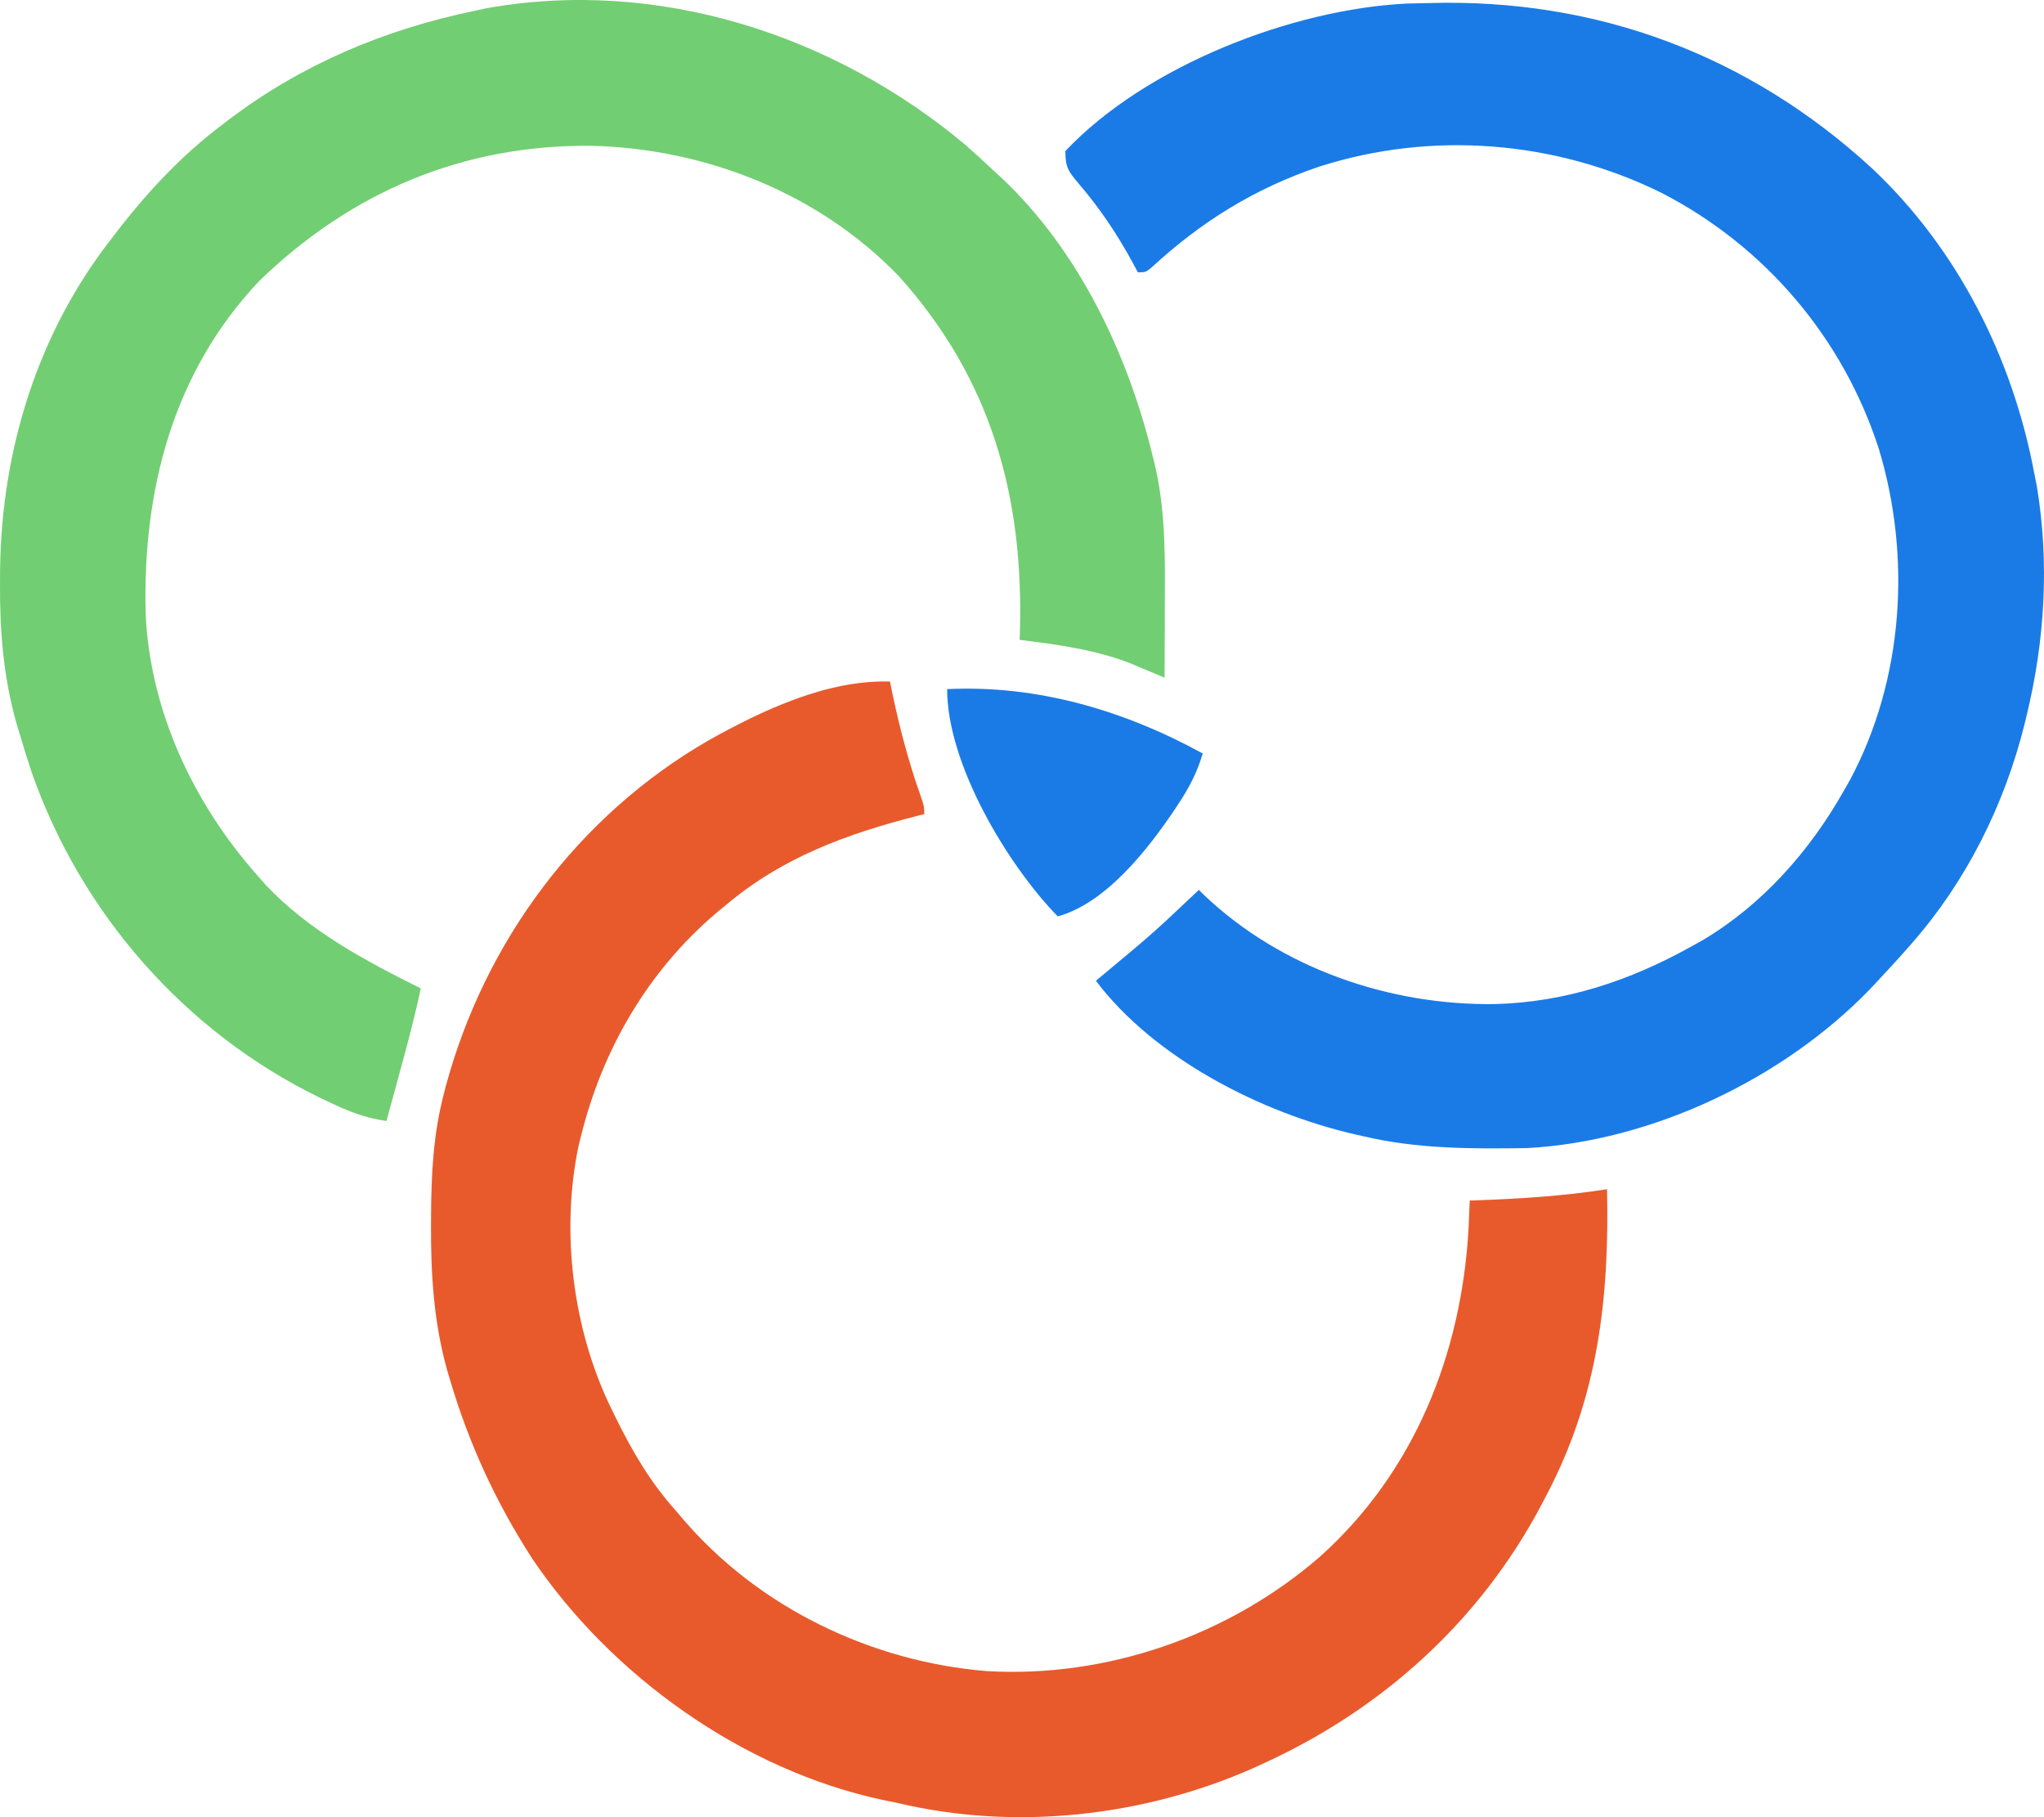
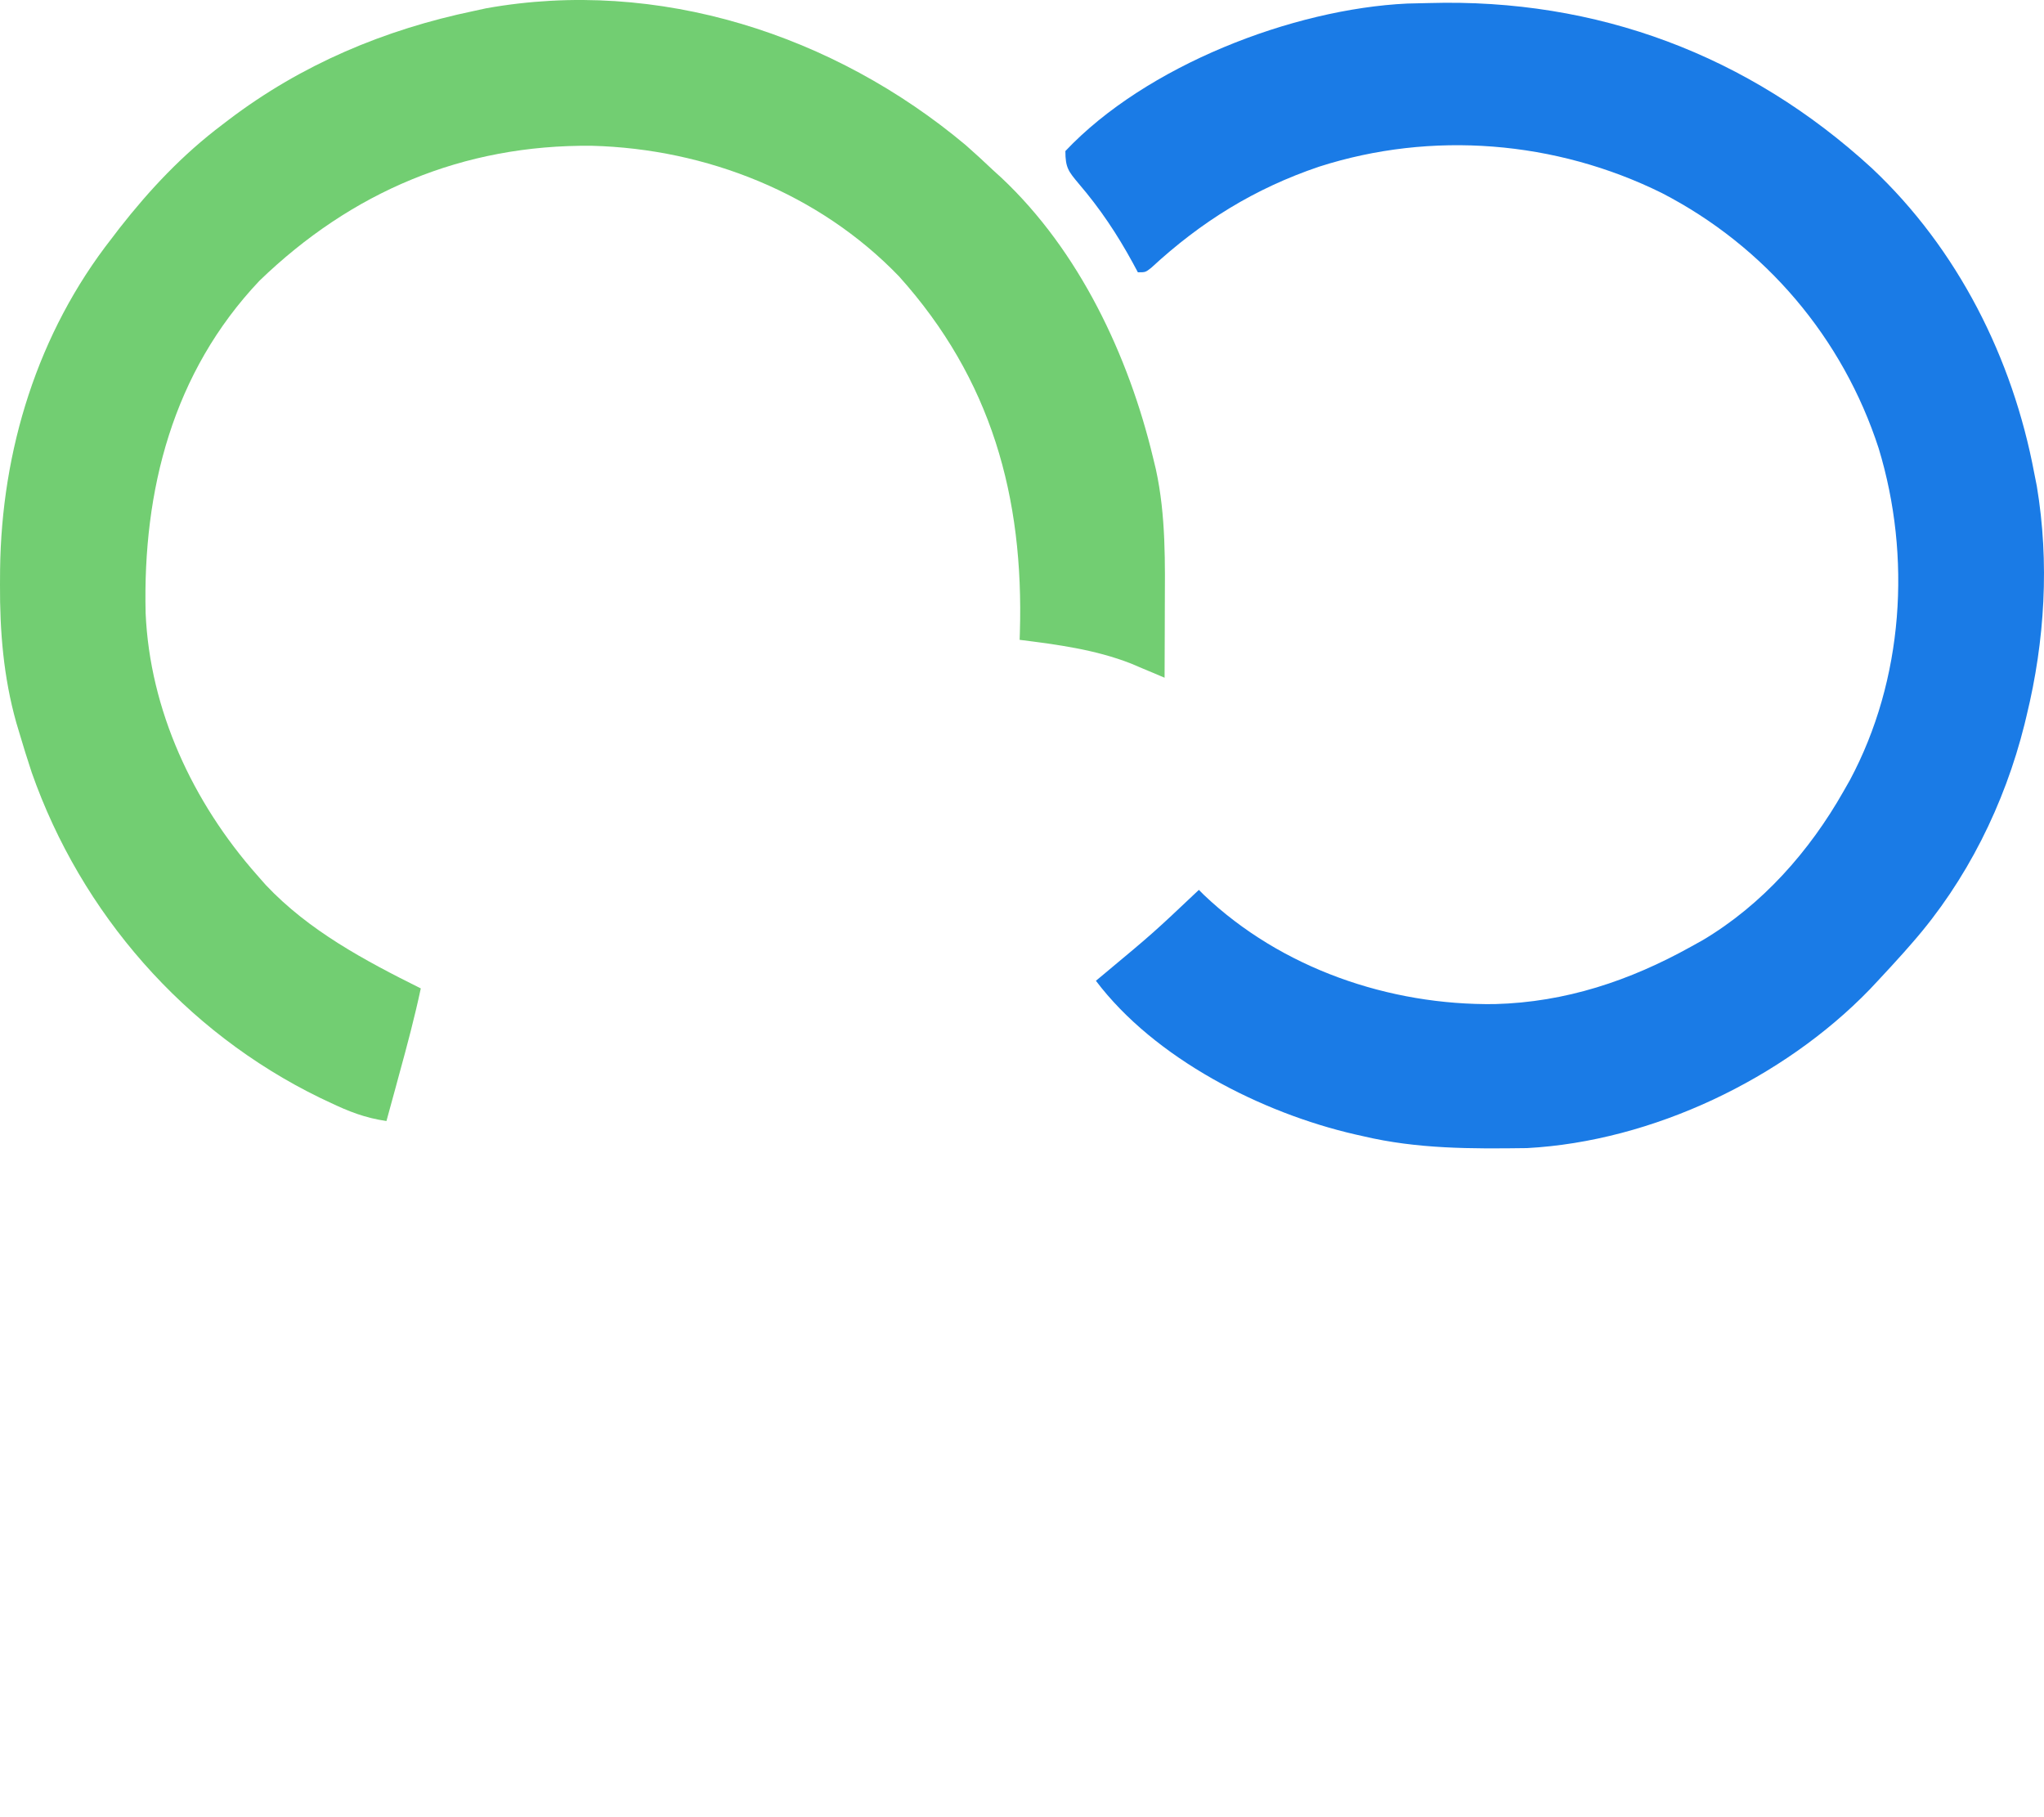
<svg xmlns="http://www.w3.org/2000/svg" width="45" height="40" viewBox="0 0 45 40" fill="none">
-   <path d="M19.593 15.002C19.622 15.143 19.622 15.143 19.651 15.286C19.813 16.049 20.006 16.782 20.268 17.517C20.348 17.754 20.348 17.754 20.348 17.921C20.281 17.938 20.281 17.938 20.212 17.955C18.651 18.351 17.221 18.874 15.982 19.922C15.874 20.011 15.874 20.011 15.764 20.101C14.26 21.382 13.261 23.105 12.791 25.009C12.773 25.077 12.756 25.145 12.739 25.215C12.34 27.114 12.609 29.275 13.462 31.014C13.491 31.072 13.519 31.131 13.548 31.191C13.921 31.95 14.32 32.633 14.89 33.266C14.948 33.334 15.005 33.402 15.065 33.472C16.729 35.395 19.178 36.573 21.714 36.784C24.372 36.941 27.058 36.003 29.058 34.267C31.145 32.398 32.176 29.791 32.331 27.047C32.341 26.841 32.349 26.634 32.357 26.427C32.404 26.425 32.45 26.424 32.499 26.422C33.468 26.386 34.421 26.328 35.38 26.177C35.433 28.59 35.18 30.771 34.036 32.932C34.008 32.987 33.979 33.041 33.95 33.098C32.585 35.69 30.413 37.649 27.738 38.853C27.687 38.877 27.635 38.9 27.582 38.924C25.167 39.991 22.337 40.302 19.761 39.687C19.652 39.665 19.544 39.643 19.432 39.62C16.359 38.964 13.454 36.885 11.718 34.309C10.918 33.07 10.328 31.79 9.909 30.378C9.889 30.311 9.869 30.243 9.848 30.174C9.548 29.115 9.483 28.037 9.489 26.943C9.49 26.885 9.49 26.827 9.49 26.767C9.494 25.857 9.538 24.976 9.768 24.092C9.789 24.009 9.789 24.009 9.811 23.923C10.669 20.733 12.727 17.95 15.608 16.292C16.79 15.632 18.206 14.961 19.593 15.002Z" fill="#E85A2C" />
  <path d="M31.467 0.067C35.156 -0.039 38.495 1.211 41.208 3.7C43.102 5.48 44.31 7.885 44.785 10.414C44.804 10.509 44.823 10.603 44.842 10.701C45.122 12.378 45.019 14.105 44.617 15.752C44.594 15.847 44.594 15.847 44.571 15.944C44.132 17.703 43.299 19.386 42.098 20.755C42.037 20.825 41.977 20.894 41.914 20.965C41.726 21.176 41.535 21.383 41.342 21.589C41.283 21.652 41.225 21.715 41.164 21.779C39.26 23.746 36.377 25.123 33.619 25.272C32.391 25.289 31.204 25.293 30.005 25.009C29.921 24.99 29.921 24.99 29.835 24.971C27.772 24.497 25.421 23.302 24.127 21.589C24.196 21.532 24.265 21.474 24.336 21.415C25.394 20.533 25.394 20.533 26.394 19.588C26.431 19.625 26.468 19.663 26.507 19.701C28.207 21.316 30.584 22.133 32.911 22.102C34.468 22.061 35.88 21.588 37.227 20.839C37.311 20.793 37.395 20.746 37.481 20.698C38.797 19.918 39.841 18.734 40.586 17.419C40.632 17.339 40.678 17.258 40.725 17.175C41.911 14.961 42.085 12.254 41.361 9.871C40.573 7.442 38.867 5.425 36.583 4.247C34.251 3.095 31.524 2.872 29.04 3.669C27.622 4.149 26.445 4.878 25.347 5.893C25.219 5.994 25.219 5.994 25.051 5.994C25.013 5.923 24.975 5.853 24.936 5.78C24.593 5.152 24.217 4.589 23.75 4.044C23.523 3.773 23.455 3.692 23.455 3.325C25.225 1.45 28.452 0.197 30.984 0.078C31.145 0.075 31.306 0.072 31.467 0.067Z" fill="#1A7BE6" />
  <path d="M21.263 3.196C21.466 3.374 21.664 3.557 21.86 3.743C21.921 3.799 21.983 3.855 22.046 3.912C23.761 5.522 24.848 7.831 25.387 10.081C25.407 10.163 25.426 10.244 25.447 10.329C25.671 11.353 25.649 12.391 25.644 13.433C25.644 13.577 25.643 13.722 25.643 13.866C25.642 14.217 25.64 14.568 25.639 14.918C25.572 14.89 25.505 14.861 25.436 14.832C25.347 14.794 25.258 14.757 25.166 14.719C25.078 14.681 24.99 14.644 24.9 14.606C24.112 14.298 23.283 14.189 22.448 14.084C22.449 14.034 22.451 13.983 22.453 13.931C22.543 10.932 21.823 8.343 19.792 6.083C18.034 4.258 15.556 3.277 13.036 3.209C10.191 3.179 7.738 4.223 5.711 6.181C3.801 8.2 3.141 10.794 3.206 13.496C3.299 15.634 4.247 17.663 5.653 19.255C5.751 19.366 5.751 19.366 5.851 19.48C6.802 20.489 8.033 21.144 9.264 21.757C9.129 22.39 8.963 23.014 8.791 23.639C8.764 23.738 8.737 23.838 8.709 23.942C8.642 24.186 8.575 24.431 8.508 24.676C8.04 24.609 7.676 24.465 7.254 24.264C7.183 24.231 7.113 24.197 7.041 24.163C4.064 22.713 1.786 20.101 0.698 17.003C0.6 16.708 0.508 16.41 0.42 16.112C0.39 16.009 0.39 16.009 0.358 15.905C0.077 14.905 -0.005 13.9 0 12.865C0.001 12.755 0.001 12.646 0.002 12.534C0.034 9.912 0.825 7.331 2.462 5.244C2.544 5.136 2.544 5.136 2.628 5.026C3.301 4.167 4.022 3.401 4.897 2.742C4.941 2.709 4.984 2.675 5.029 2.641C6.637 1.419 8.462 0.651 10.439 0.24C10.526 0.222 10.612 0.203 10.701 0.183C14.493 -0.498 18.368 0.768 21.263 3.196Z" fill="#72CE72" />
-   <path d="M20.852 15.169C22.836 15.073 24.752 15.638 26.479 16.586C26.364 16.975 26.2 17.302 25.98 17.639C25.947 17.69 25.914 17.74 25.88 17.793C25.274 18.695 24.357 19.875 23.287 20.172C22.177 19.032 20.852 16.819 20.852 15.169Z" fill="#1A7BE6" />
</svg>